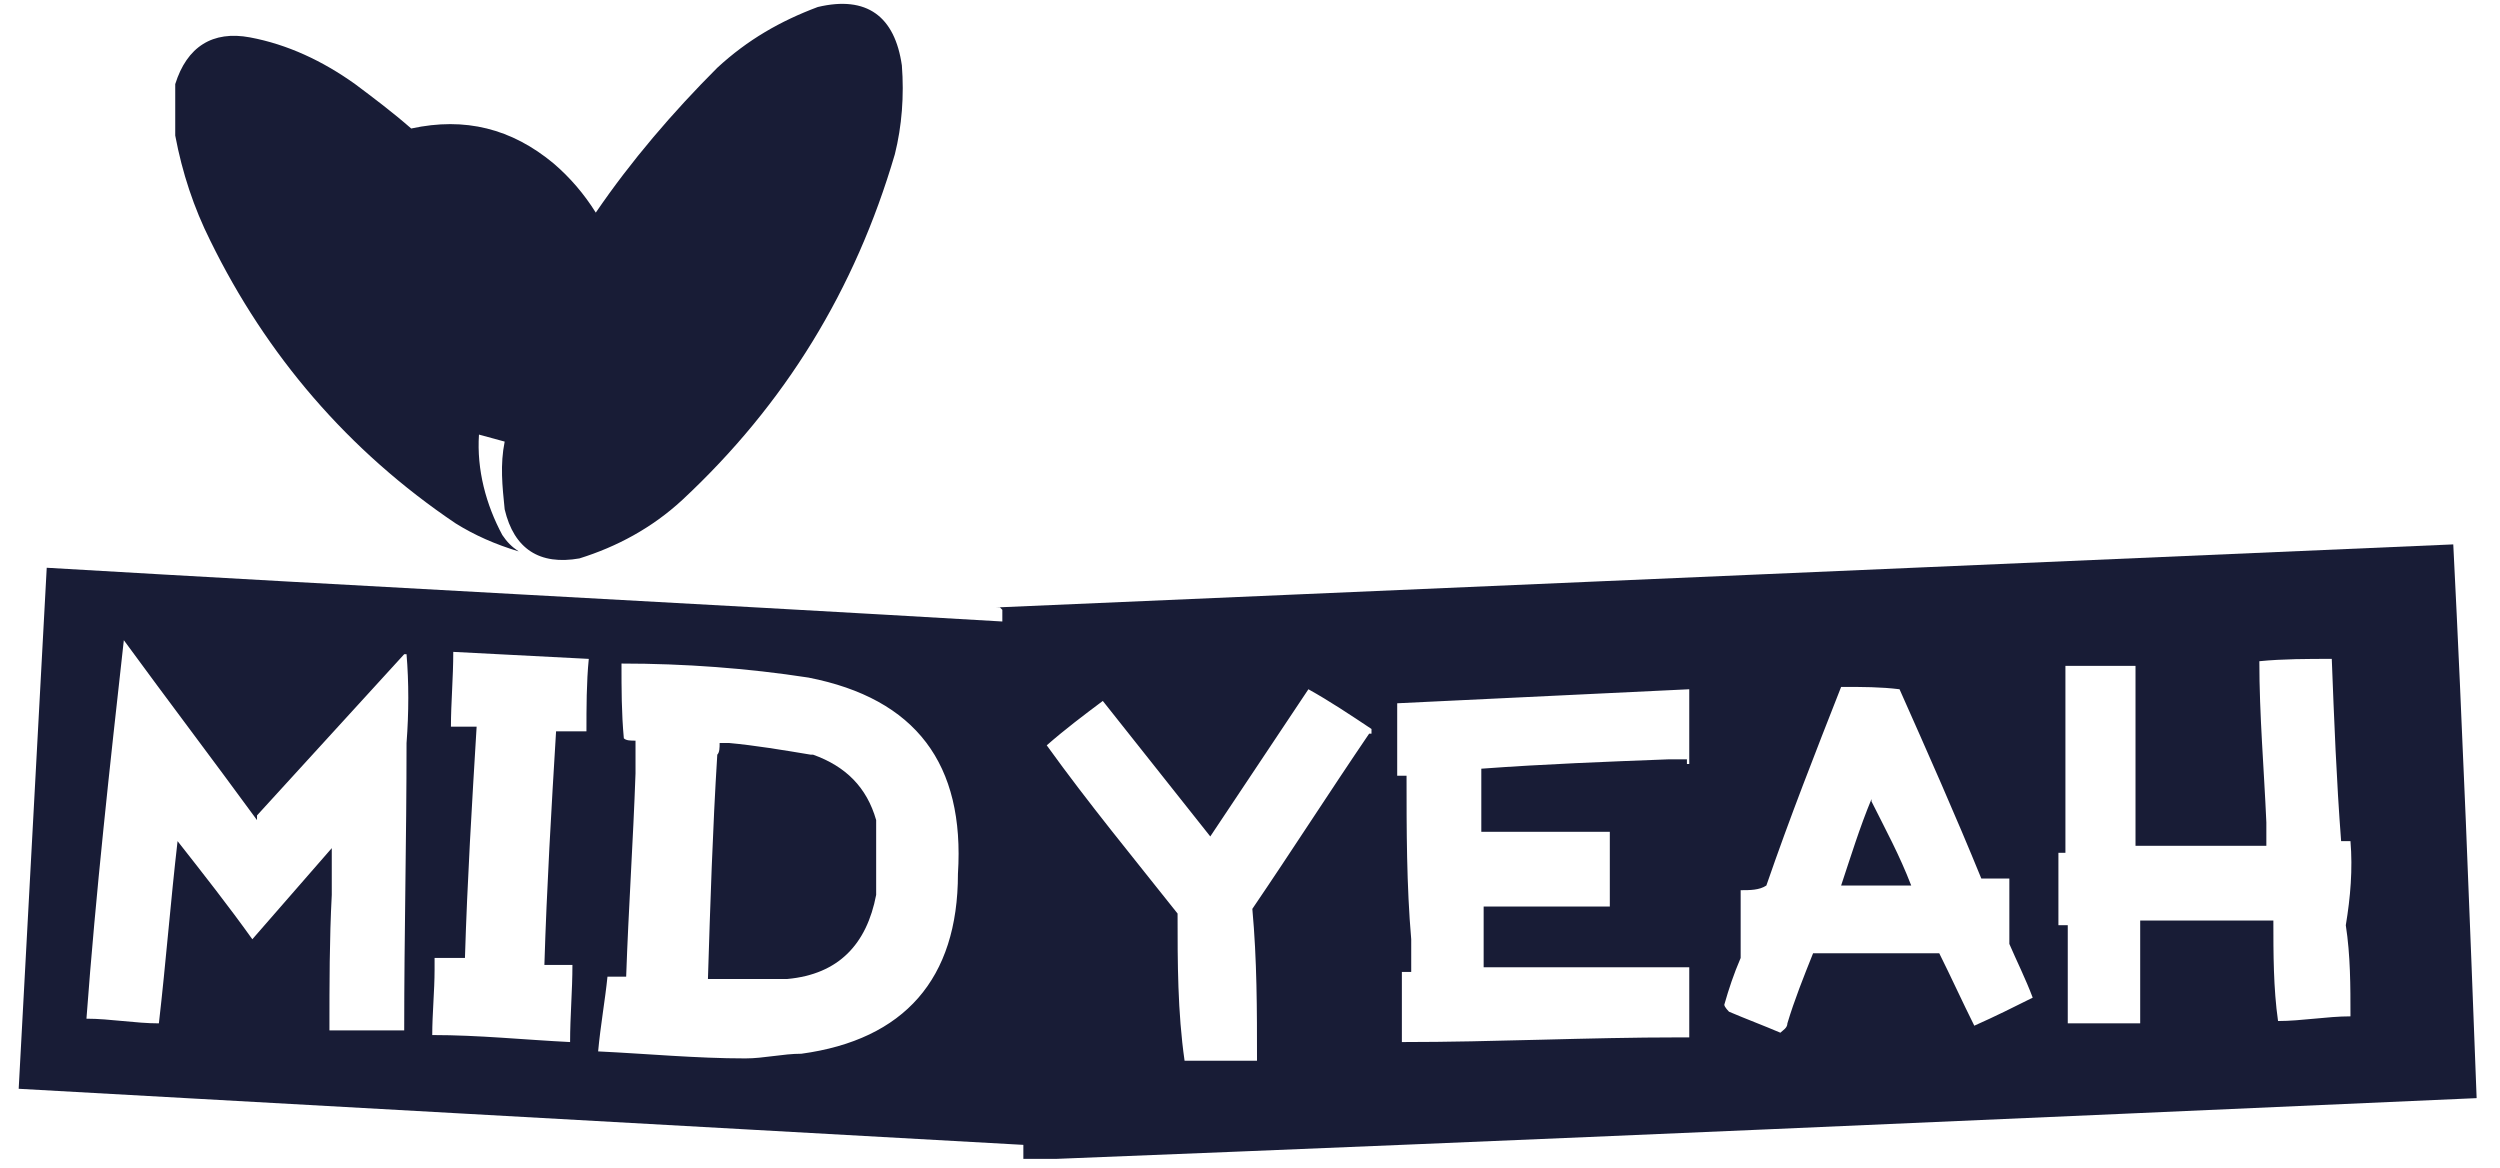
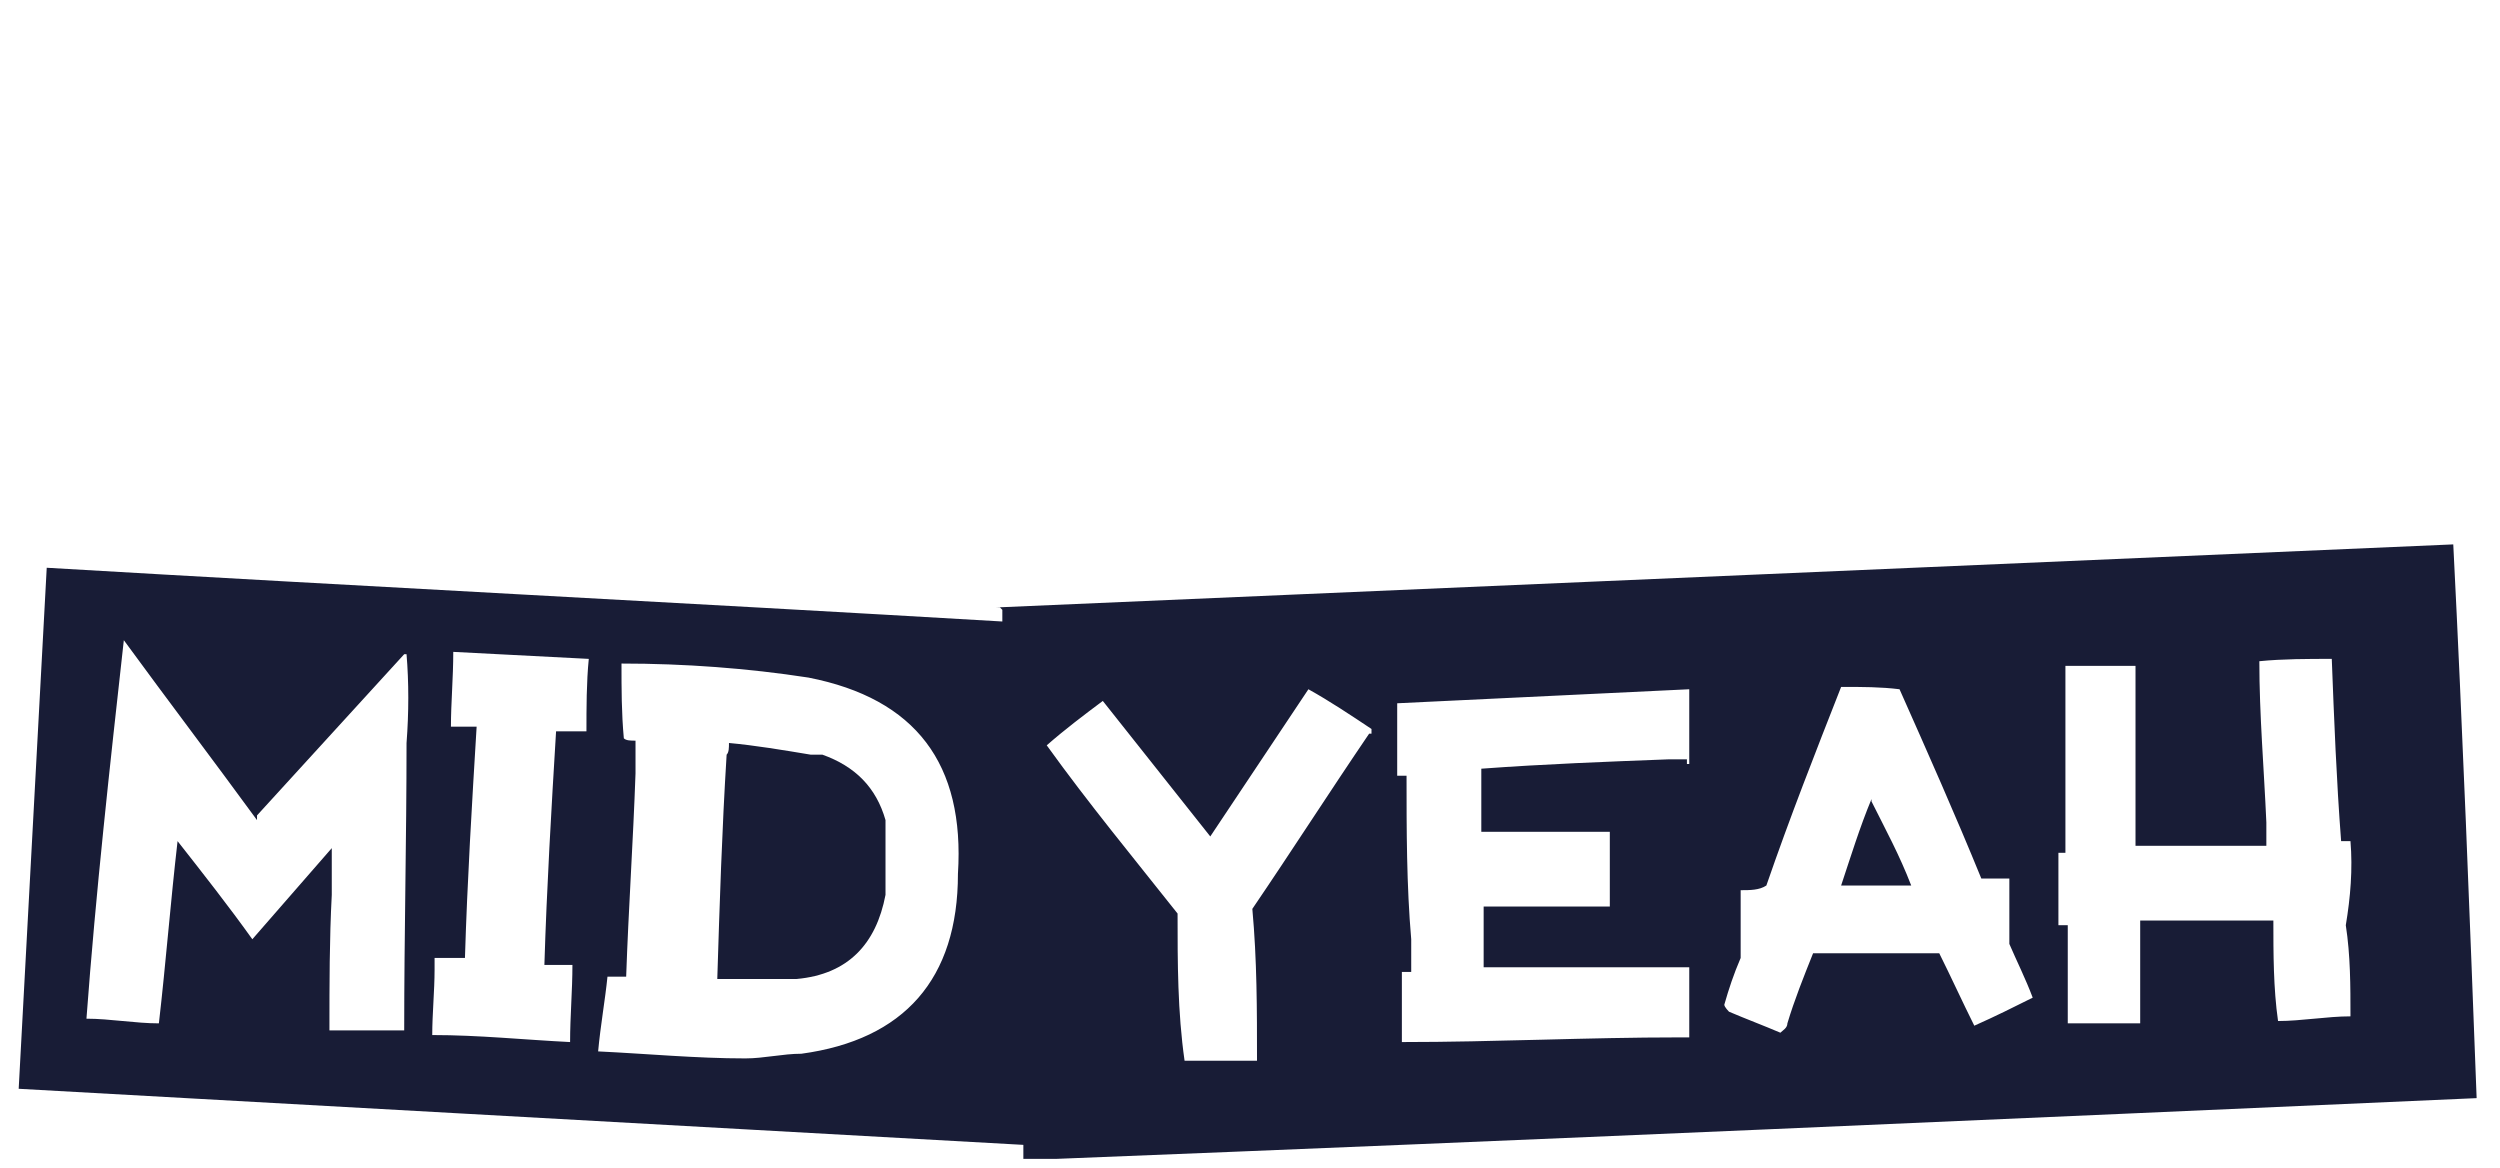
<svg xmlns="http://www.w3.org/2000/svg" id="Ebene_1" data-name="Ebene 1" version="1.1" viewBox="0 0 107 50">
  <defs>
    <style> .cls-1, .cls-2 { fill: #181c36; stroke-width: 0px; } .cls-2 { fill-rule: evenodd; } </style>
  </defs>
-   <path class="cls-1" d="M21.6,18.9c-.2,1-.1,1.9,0,2.9.4,1.7,1.5,2.4,3.2,2.1,1.6-.5,3.1-1.3,4.4-2.5,4.4-4.1,7.4-9,9.1-14.8.3-1.2.4-2.5.3-3.8-.3-2.1-1.5-3-3.6-2.5-1.6.6-3,1.4-4.3,2.6-1.9,1.9-3.7,4-5.2,6.2-.5-.8-1.1-1.5-1.8-2.1-1.8-1.5-3.8-2-6.1-1.5-.8-.7-1.6-1.3-2.4-1.9-1.4-1-2.9-1.7-4.5-2s-2.7.4-3.2,2v2.2c.3,1.6.8,3.1,1.5,4.5,2.4,4.9,5.9,9,10.5,12.1.8.5,1.7.9,2.7,1.2-.3-.2-.5-.4-.7-.7-.7-1.3-1.1-2.8-1-4.3,0,0,1.1.3,1.1.3Z" />
-   <path class="cls-1" d="M34.7,32.3c-1.2-.2-2.4-.4-3.5-.5h-.4c0,.2,0,.4-.1.5-.2,3.2-.3,6.4-.4,9.6h3.4c2.2-.2,3.4-1.5,3.8-3.6v-3.2c-.4-1.4-1.3-2.3-2.7-2.8h0Z" />
+   <path class="cls-1" d="M34.7,32.3c-1.2-.2-2.4-.4-3.5-.5c0,.2,0,.4-.1.5-.2,3.2-.3,6.4-.4,9.6h3.4c2.2-.2,3.4-1.5,3.8-3.6v-3.2c-.4-1.4-1.3-2.3-2.7-2.8h0Z" />
  <path class="cls-1" d="M80.1,34.3c.6,1.2,1.2,2.3,1.7,3.6-1,0-2,0-3,0,.4-1.2.8-2.5,1.3-3.7Z" />
  <path class="cls-2" d="M42.9,26.1v.5c-13.6-.8-27.3-1.5-40.9-2.3-.4,7.4-.8,14.9-1.2,22.3,14.3.8,28.7,1.6,43,2.4,0,.2,0,.4,0,.6h1.4c20.3-.8,40.5-1.7,60.8-2.6-.3-7.9-.6-15.8-1-23.7-20.8.9-41.6,1.8-62.4,2.7h.2ZM58.7,31.2c-.9-.6-1.8-1.2-2.7-1.7-1.4,2.1-2.8,4.2-4.2,6.3l-4.6-5.8c-.8.6-1.6,1.2-2.4,1.9,1.8,2.5,3.7,4.8,5.6,7.2,0,2.1,0,4.2.3,6.3,1,0,2.1,0,3.1,0,0-2.2,0-4.3-.2-6.5,1.7-2.5,3.3-5,5-7.5h.1ZM72.3,32.7v-.9c0-.8,0-1.5,0-2.3-4.1.2-8.3.4-12.5.6,0,.6,0,1.1,0,1.7,0,.4,0,.9,0,1.4.2,0,.3,0,.4,0,0,2.3,0,4.7.2,7,0,.4,0,.9,0,1.4h-.4v3c4,0,7.9-.2,11.9-.2,0,0,.3,0,.4,0v-3c-2.9,0-5.9,0-8.8,0v-2.6c1.7,0,3.5,0,5.4,0v-2.4c0-.2,0-.5,0-.8h-1c-1.5,0-3,0-4.5,0,0-.9,0-1.8,0-2.7,2.7-.2,5.4-.3,8-.4.2,0,.5,0,.8,0v.2ZM11,34.9c2.1-2.3,4.2-4.6,6.3-6.9h.1c.1,1.2.1,2.5,0,3.8,0,4.1-.1,8.2-.1,12.3h-3.2c0-2,0-3.9.1-5.8v-2l-3.4,3.9c-1-1.4-2.1-2.8-3.2-4.2-.3,2.6-.5,5.2-.8,7.8-1,0-2.1-.2-3.1-.2.4-5.4,1-10.8,1.6-16.2,1.9,2.6,3.8,5.1,5.7,7.7v-.2ZM18.6,41v.5c0,.9-.1,1.9-.1,2.8,2,0,3.9.2,5.9.3,0-1.1.1-2.2.1-3.3h-1.2c.1-3.3.3-6.7.5-10h1.3c0-1,0-2.1.1-3.1-1.9-.1-3.9-.2-5.8-.3,0,1.1-.1,2.2-.1,3.2h1.1c-.2,3.3-.4,6.6-.5,9.9,0,0-1.3,0-1.3,0ZM27.2,32.9v-1.2c-.2,0-.4,0-.5-.1-.1-1.1-.1-2.1-.1-3.2,2.7,0,5.4.2,8,.6,4.6.9,6.7,3.7,6.4,8.4,0,4.5-2.3,7.1-6.7,7.7-.8,0-1.6.2-2.4.2-2.1,0-4.2-.2-6.3-.3.1-1.1.3-2.2.4-3.2h.8c.1-2.9.3-5.8.4-8.7v-.2ZM88.4,28.6v7.9h-.3v3.1h.4v4.2h3.1v-4.4c1.9,0,3.8,0,5.7,0,0,1.4,0,2.9.2,4.3,1,0,2.1-.2,3.1-.2,0-1.3,0-2.6-.2-3.9.2-1.2.3-2.4.2-3.6h-.4c-.2-2.6-.3-5.2-.4-7.8-1,0-2.1,0-3.1.1,0,2.3.2,4.6.3,6.9,0,.3,0,.6,0,1h-.8c-1.6,0-3.2,0-4.8,0,0-2.6,0-5.1,0-7.7h-3,0ZM78.9,29.4c.8,0,1.6,0,2.4.1,1.2,2.7,2.4,5.4,3.5,8.1.4,0,.8,0,1.2,0v2.8c.3.7.7,1.5,1,2.3-.8.4-1.6.8-2.5,1.2-.5-1-1-2.1-1.5-3.1-1.8,0-3.6,0-5.4,0-.4,1-.8,2-1.1,3,0,.2-.2.3-.3.4-.7-.3-1.5-.6-2.2-.9,0,0-.2-.2-.2-.3.2-.7.4-1.3.7-2v-2.9c.4,0,.8,0,1.1-.2,1-2.9,2.1-5.7,3.2-8.5h.1Z" />
</svg>